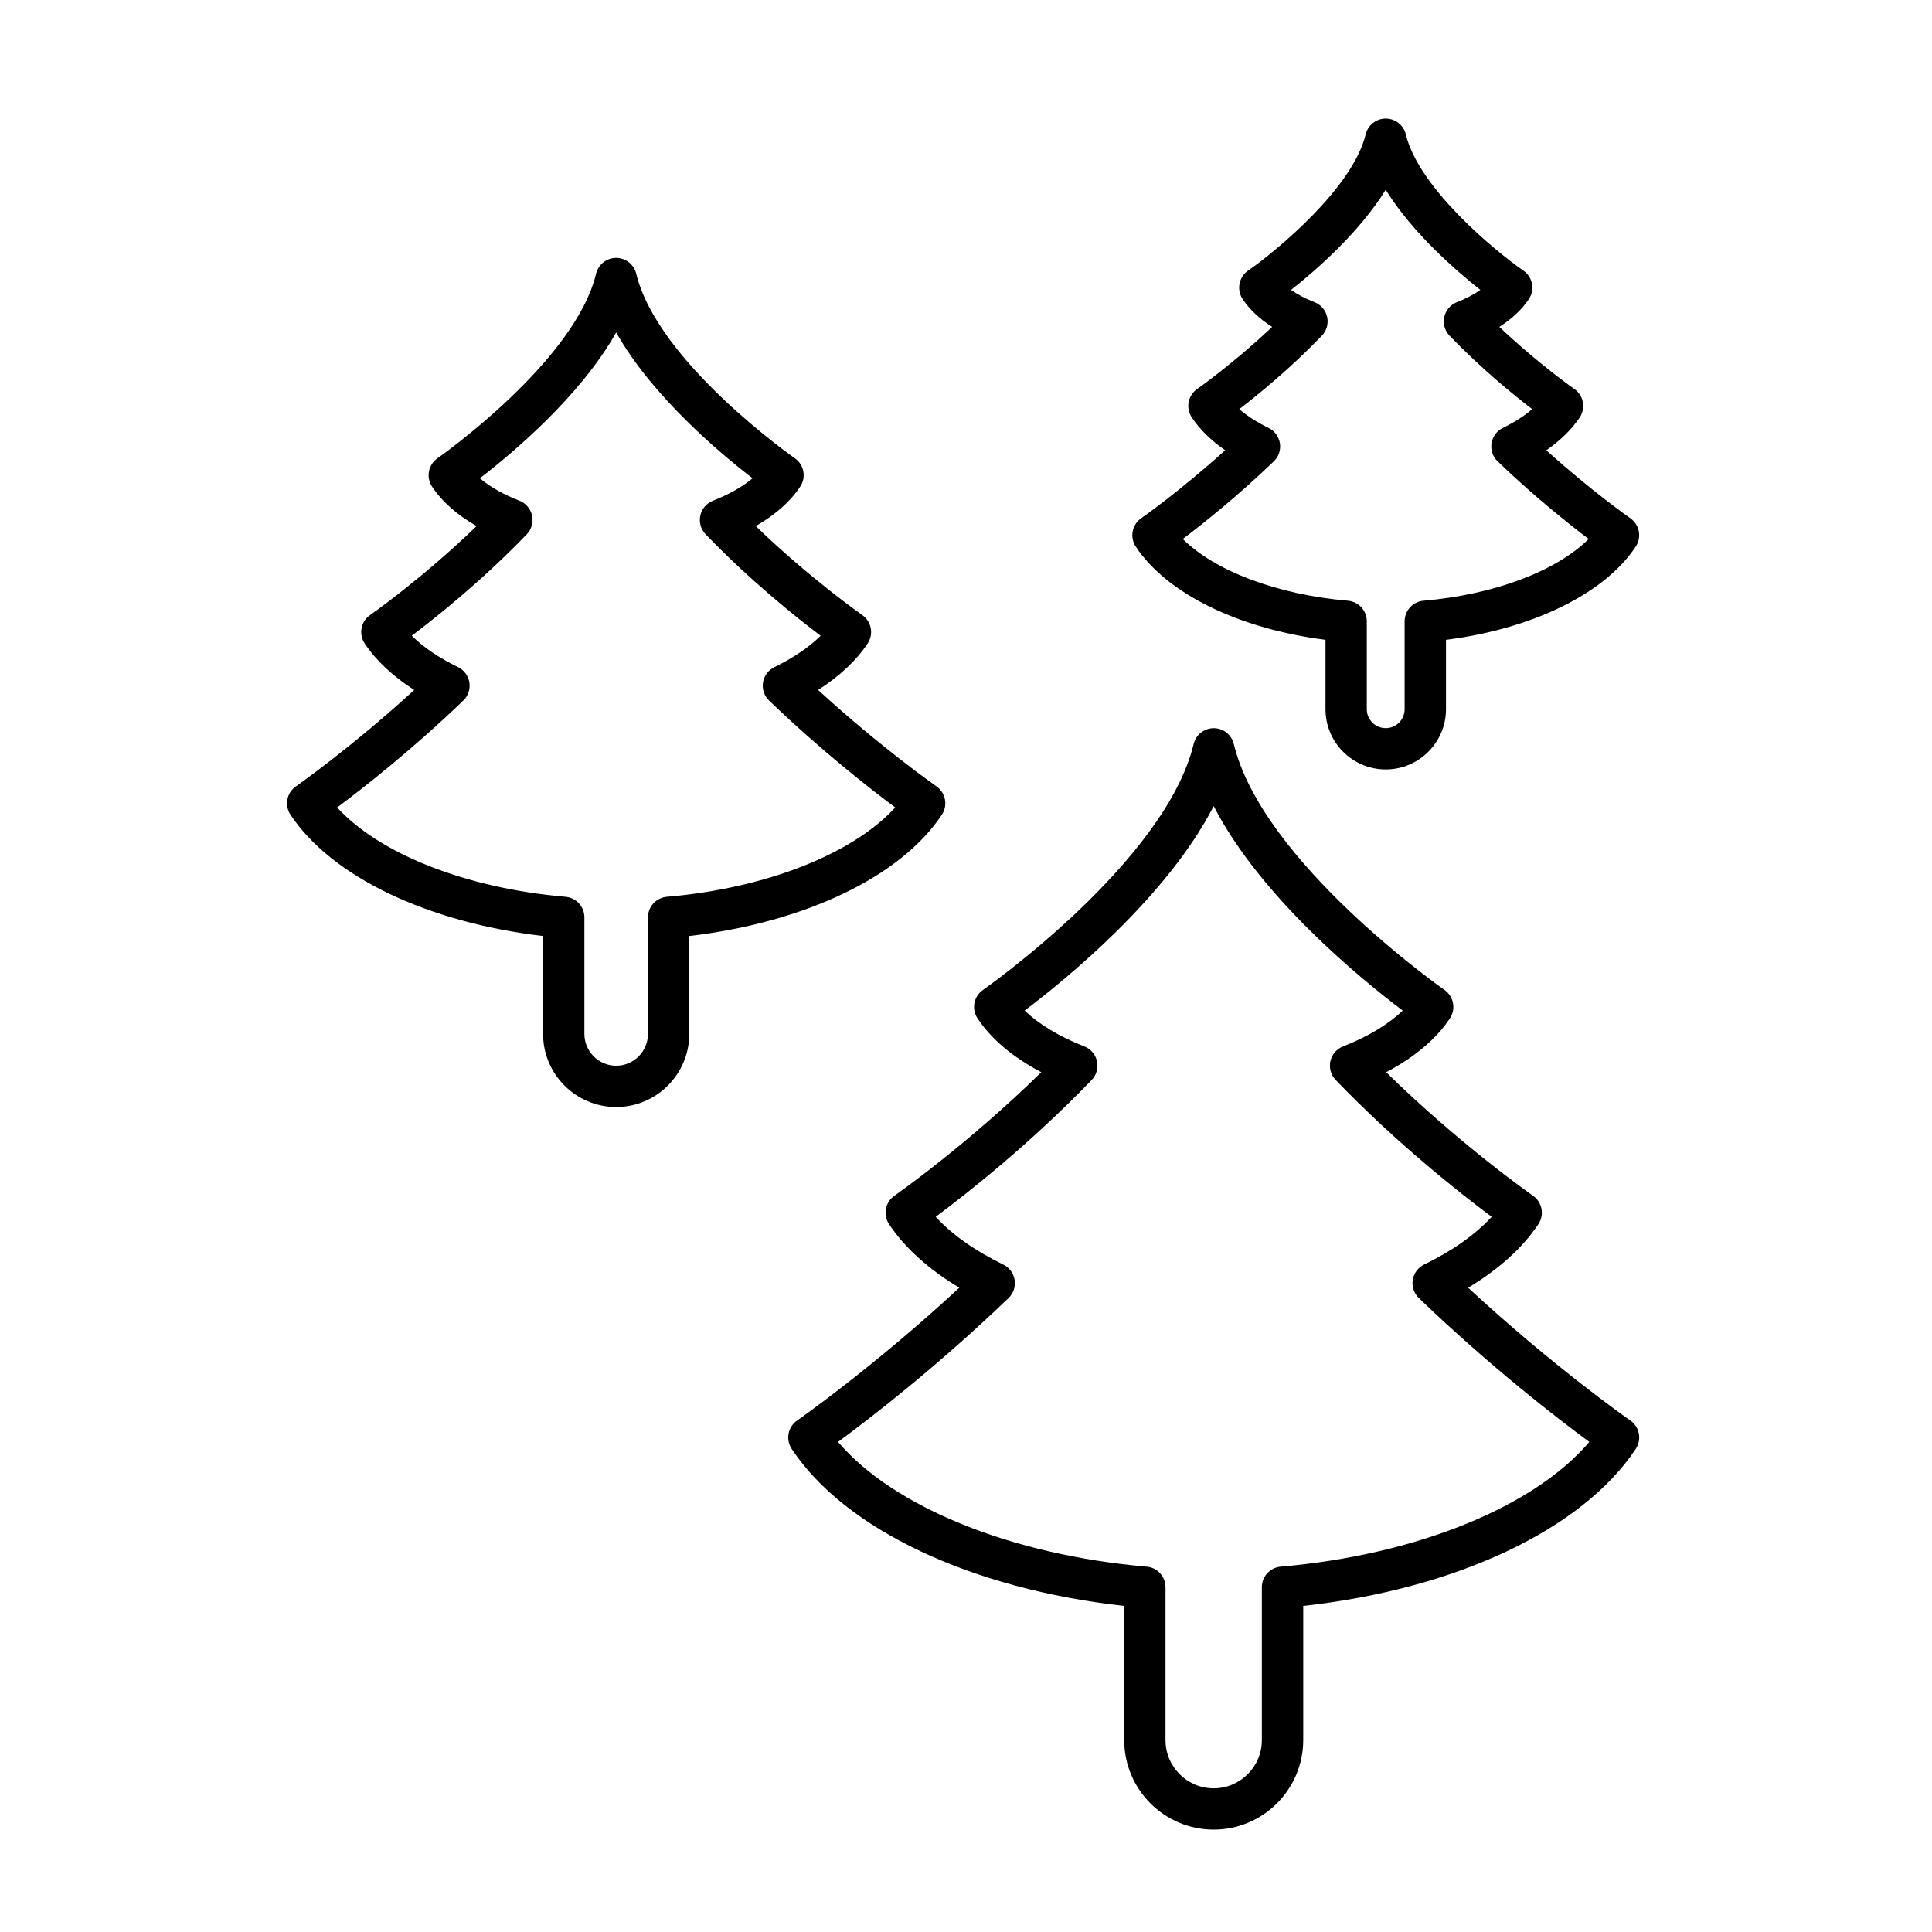
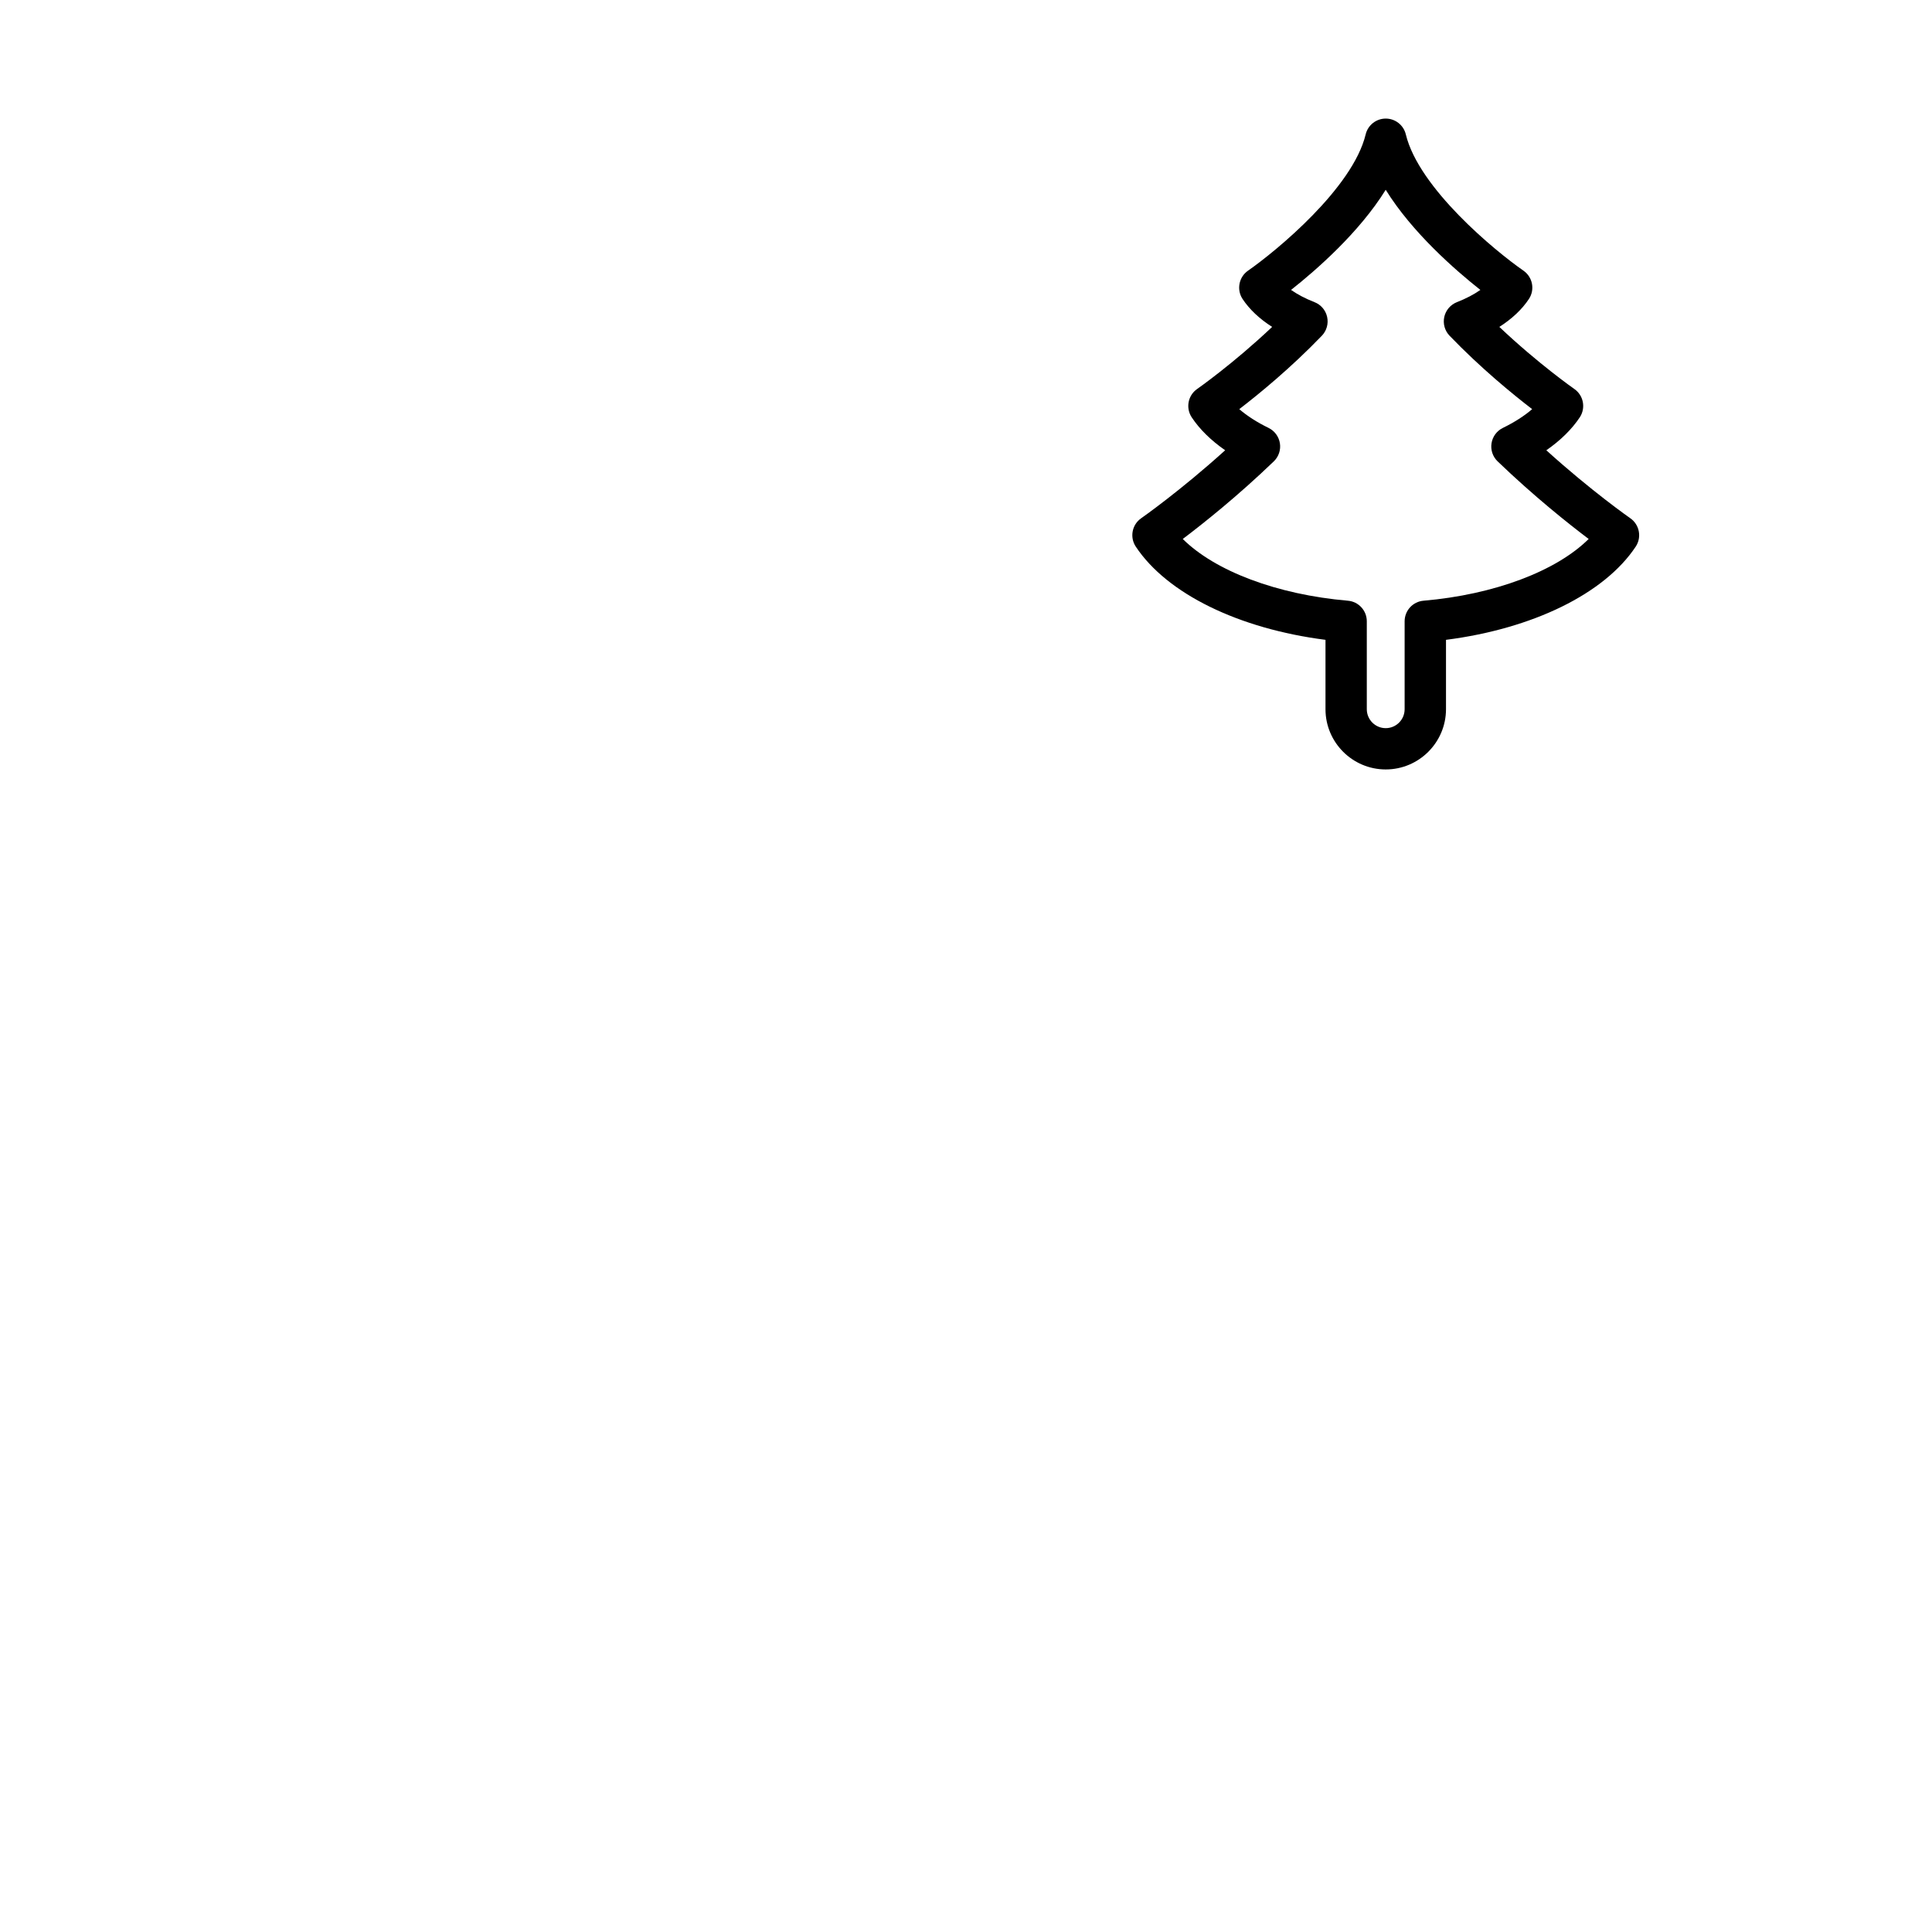
<svg xmlns="http://www.w3.org/2000/svg" fill="#000000" width="800px" height="800px" version="1.1" viewBox="144 144 512 512">
  <g>
-     <path d="m307.29 437.37c-10.68 0-19.367-8.691-19.367-19.371v-25.941c-30.668-3.606-56.043-15.719-66.941-32.152-1.641-2.481-1.004-5.82 1.441-7.516 0.16-0.109 14.715-10.281 31.355-25.547-5.664-3.621-10.141-7.809-13.141-12.332-1.641-2.481-1.008-5.82 1.438-7.516 0.156-0.105 13.875-9.703 28.227-23.582-5.148-2.938-9.164-6.484-11.801-10.453-1.641-2.481-1.004-5.82 1.438-7.516 0.363-0.25 36.398-25.531 42.027-48.906 0.594-2.457 2.797-4.191 5.32-4.191 2.523 0 4.727 1.734 5.32 4.191 5.644 23.41 41.66 48.648 42.023 48.898 2.445 1.699 3.082 5.039 1.441 7.516-2.629 3.977-6.644 7.516-11.793 10.461 14.355 13.879 28.074 23.477 28.227 23.582 2.438 1.699 3.078 5.039 1.438 7.516-2.996 4.523-7.473 8.711-13.133 12.332 16.668 15.289 31.195 25.434 31.355 25.547 2.445 1.699 3.082 5.039 1.441 7.516-10.898 16.434-36.273 28.547-66.941 32.152v25.941c-0.008 10.68-8.695 19.371-19.375 19.371zm-73.945-79.387c11.238 12.312 34.184 21.418 60.52 23.68 2.832 0.242 5.004 2.613 5.004 5.453v30.883c0 4.648 3.777 8.43 8.422 8.43s8.422-3.777 8.422-8.43v-30.883c0-2.836 2.176-5.211 5.004-5.453 26.336-2.262 49.277-11.367 60.52-23.68-6.691-4.984-19.68-15.113-33.418-28.324-1.289-1.238-1.895-3.031-1.613-4.797 0.281-1.77 1.402-3.285 3.012-4.066 5.027-2.449 9.18-5.269 12.258-8.316-6.508-4.918-18.68-14.629-30.484-26.895-1.266-1.316-1.789-3.18-1.402-4.969 0.387-1.789 1.652-3.258 3.356-3.926 4.231-1.652 7.809-3.688 10.484-5.941-8.711-6.707-26.609-21.734-36.133-38.641-9.527 16.906-27.422 31.938-36.133 38.641 2.672 2.254 6.246 4.293 10.48 5.941 1.703 0.664 2.961 2.137 3.356 3.926 0.395 1.785-0.133 3.648-1.402 4.969-11.793 12.262-23.973 21.977-30.48 26.887 3.078 3.047 7.234 5.875 12.258 8.316 1.605 0.781 2.731 2.301 3.012 4.066 0.281 1.762-0.324 3.559-1.613 4.797-13.746 13.223-26.734 23.352-33.426 28.332z" />
-     <path d="m511.23 347.91c-8.797 0-15.961-7.16-15.961-15.957v-18.391c-22.988-2.941-41.996-12.203-50.281-24.707-1.641-2.481-1.004-5.82 1.438-7.516 0.117-0.082 10.312-7.211 22.254-18.012-3.754-2.609-6.762-5.562-8.863-8.727-1.641-2.481-1.004-5.82 1.438-7.516 0.105-0.074 9.602-6.715 19.871-16.449-3.34-2.137-5.992-4.625-7.828-7.391-1.641-2.481-0.996-5.82 1.441-7.516 7.508-5.223 27.746-21.895 31.176-36.113 0.59-2.457 2.793-4.191 5.32-4.191s4.727 1.734 5.32 4.191c3.438 14.254 23.664 30.898 31.172 36.113 2.449 1.699 3.09 5.039 1.441 7.516-1.828 2.762-4.484 5.254-7.828 7.391 10.273 9.734 19.766 16.375 19.875 16.449 2.438 1.699 3.078 5.039 1.438 7.516-2.106 3.168-5.109 6.121-8.863 8.727 11.961 10.828 22.137 17.93 22.254 18.012 2.438 1.699 3.078 5.039 1.438 7.516-8.293 12.504-27.293 21.766-50.281 24.707v18.391c-0.008 8.797-7.172 15.957-15.969 15.957zm-53.789-61.078c8.566 8.504 24.98 14.746 43.77 16.363 2.832 0.242 5.004 2.609 5.004 5.453v23.301c0 2.766 2.246 5.019 5.012 5.019 2.766 0 5.012-2.246 5.012-5.019v-23.301c0-2.84 2.176-5.211 5.004-5.453 18.785-1.617 35.199-7.859 43.77-16.363-5.344-4.035-14.5-11.305-24.137-20.574-1.285-1.238-1.891-3.031-1.605-4.797 0.281-1.77 1.402-3.285 3.012-4.066 3.066-1.496 5.684-3.176 7.754-4.969-5.164-3.965-13.652-10.898-21.891-19.461-1.27-1.32-1.789-3.18-1.402-4.969 0.395-1.785 1.652-3.254 3.356-3.926 2.41-0.938 4.504-2.035 6.211-3.238-6.629-5.238-18.066-15.199-25.086-26.535-7.023 11.336-18.449 21.301-25.086 26.535 1.715 1.203 3.809 2.301 6.207 3.238 1.703 0.664 2.969 2.137 3.356 3.926 0.395 1.785-0.133 3.648-1.395 4.969-8.242 8.566-16.723 15.496-21.891 19.461 2.07 1.793 4.684 3.473 7.754 4.969 1.605 0.781 2.731 2.301 3.012 4.066 0.281 1.762-0.316 3.559-1.605 4.797-9.633 9.27-18.785 16.539-24.133 20.574z" />
-     <path d="m465.64 628.86c-13.074 0-23.711-10.629-23.711-23.703v-35.574c-40.43-4.457-73.926-20.191-88.125-41.613-1.641-2.481-1.008-5.82 1.438-7.516 0.215-0.145 20.367-14.227 42.984-35.195-8.133-4.883-14.5-10.625-18.633-16.863-1.641-2.481-1.004-5.812 1.438-7.512 0.211-0.145 19.387-13.559 38.918-32.746-7.492-3.918-13.266-8.777-16.902-14.273-1.641-2.481-1.004-5.82 1.438-7.516 0.484-0.332 48.297-33.871 55.844-65.18 0.59-2.457 2.793-4.191 5.32-4.191 2.527 0 4.727 1.734 5.32 4.191 7.543 31.309 55.355 64.84 55.836 65.18 2.438 1.699 3.082 5.039 1.441 7.516-3.641 5.492-9.41 10.348-16.902 14.273 19.531 19.191 38.707 32.602 38.914 32.746 2.445 1.691 3.078 5.031 1.438 7.512-4.125 6.231-10.496 11.98-18.625 16.863 22.641 20.992 42.77 35.051 42.984 35.195 2.438 1.699 3.078 5.039 1.438 7.516-14.203 21.422-47.695 37.156-88.125 41.613v35.574c-0.02 13.066-10.656 23.703-23.727 23.703zm-99.551-102.74c14.582 17.195 45.836 29.961 81.785 33.055 2.828 0.242 4.996 2.609 4.996 5.453v40.531c0 7.031 5.727 12.762 12.766 12.762 7.039 0 12.766-5.727 12.766-12.762v-40.531c0-2.84 2.176-5.211 4.996-5.453 35.953-3.09 67.203-15.859 81.785-33.055-8.184-6.019-26.133-19.809-45.18-38.129-1.289-1.238-1.891-3.031-1.613-4.801 0.281-1.762 1.402-3.281 3.012-4.066 7.527-3.664 13.617-7.981 17.91-12.656-7.996-5.953-24.945-19.227-41.348-36.27-1.266-1.32-1.789-3.184-1.395-4.969 0.395-1.785 1.652-3.254 3.356-3.926 6.578-2.562 12.016-5.848 15.805-9.496-11-8.305-37.68-30.051-50.09-54.18-12.418 24.129-39.094 45.875-50.09 54.18 3.789 3.648 9.227 6.934 15.805 9.496 1.703 0.672 2.961 2.141 3.356 3.926 0.387 1.785-0.137 3.652-1.402 4.969-16.402 17.043-33.352 30.32-41.344 36.27 4.293 4.676 10.383 8.992 17.91 12.656 1.605 0.781 2.731 2.301 3.012 4.066 0.277 1.773-0.324 3.562-1.613 4.801-19.055 18.324-37 32.109-45.184 38.129z" />
+     <path d="m511.23 347.91c-8.797 0-15.961-7.16-15.961-15.957v-18.391c-22.988-2.941-41.996-12.203-50.281-24.707-1.641-2.481-1.004-5.82 1.438-7.516 0.117-0.082 10.312-7.211 22.254-18.012-3.754-2.609-6.762-5.562-8.863-8.727-1.641-2.481-1.004-5.82 1.438-7.516 0.105-0.074 9.602-6.715 19.871-16.449-3.34-2.137-5.992-4.625-7.828-7.391-1.641-2.481-0.996-5.82 1.441-7.516 7.508-5.223 27.746-21.895 31.176-36.113 0.59-2.457 2.793-4.191 5.32-4.191s4.727 1.734 5.32 4.191c3.438 14.254 23.664 30.898 31.172 36.113 2.449 1.699 3.09 5.039 1.441 7.516-1.828 2.762-4.484 5.254-7.828 7.391 10.273 9.734 19.766 16.375 19.875 16.449 2.438 1.699 3.078 5.039 1.438 7.516-2.106 3.168-5.109 6.121-8.863 8.727 11.961 10.828 22.137 17.93 22.254 18.012 2.438 1.699 3.078 5.039 1.438 7.516-8.293 12.504-27.293 21.766-50.281 24.707v18.391c-0.008 8.797-7.172 15.957-15.969 15.957zm-53.789-61.078c8.566 8.504 24.98 14.746 43.77 16.363 2.832 0.242 5.004 2.609 5.004 5.453v23.301c0 2.766 2.246 5.019 5.012 5.019 2.766 0 5.012-2.246 5.012-5.019v-23.301c0-2.84 2.176-5.211 5.004-5.453 18.785-1.617 35.199-7.859 43.77-16.363-5.344-4.035-14.5-11.305-24.137-20.574-1.285-1.238-1.891-3.031-1.605-4.797 0.281-1.77 1.402-3.285 3.012-4.066 3.066-1.496 5.684-3.176 7.754-4.969-5.164-3.965-13.652-10.898-21.891-19.461-1.27-1.32-1.789-3.18-1.402-4.969 0.395-1.785 1.652-3.254 3.356-3.926 2.41-0.938 4.504-2.035 6.211-3.238-6.629-5.238-18.066-15.199-25.086-26.535-7.023 11.336-18.449 21.301-25.086 26.535 1.715 1.203 3.809 2.301 6.207 3.238 1.703 0.664 2.969 2.137 3.356 3.926 0.395 1.785-0.133 3.648-1.395 4.969-8.242 8.566-16.723 15.496-21.891 19.461 2.07 1.793 4.684 3.473 7.754 4.969 1.605 0.781 2.731 2.301 3.012 4.066 0.281 1.762-0.316 3.559-1.605 4.797-9.633 9.27-18.785 16.539-24.133 20.574" />
  </g>
</svg>